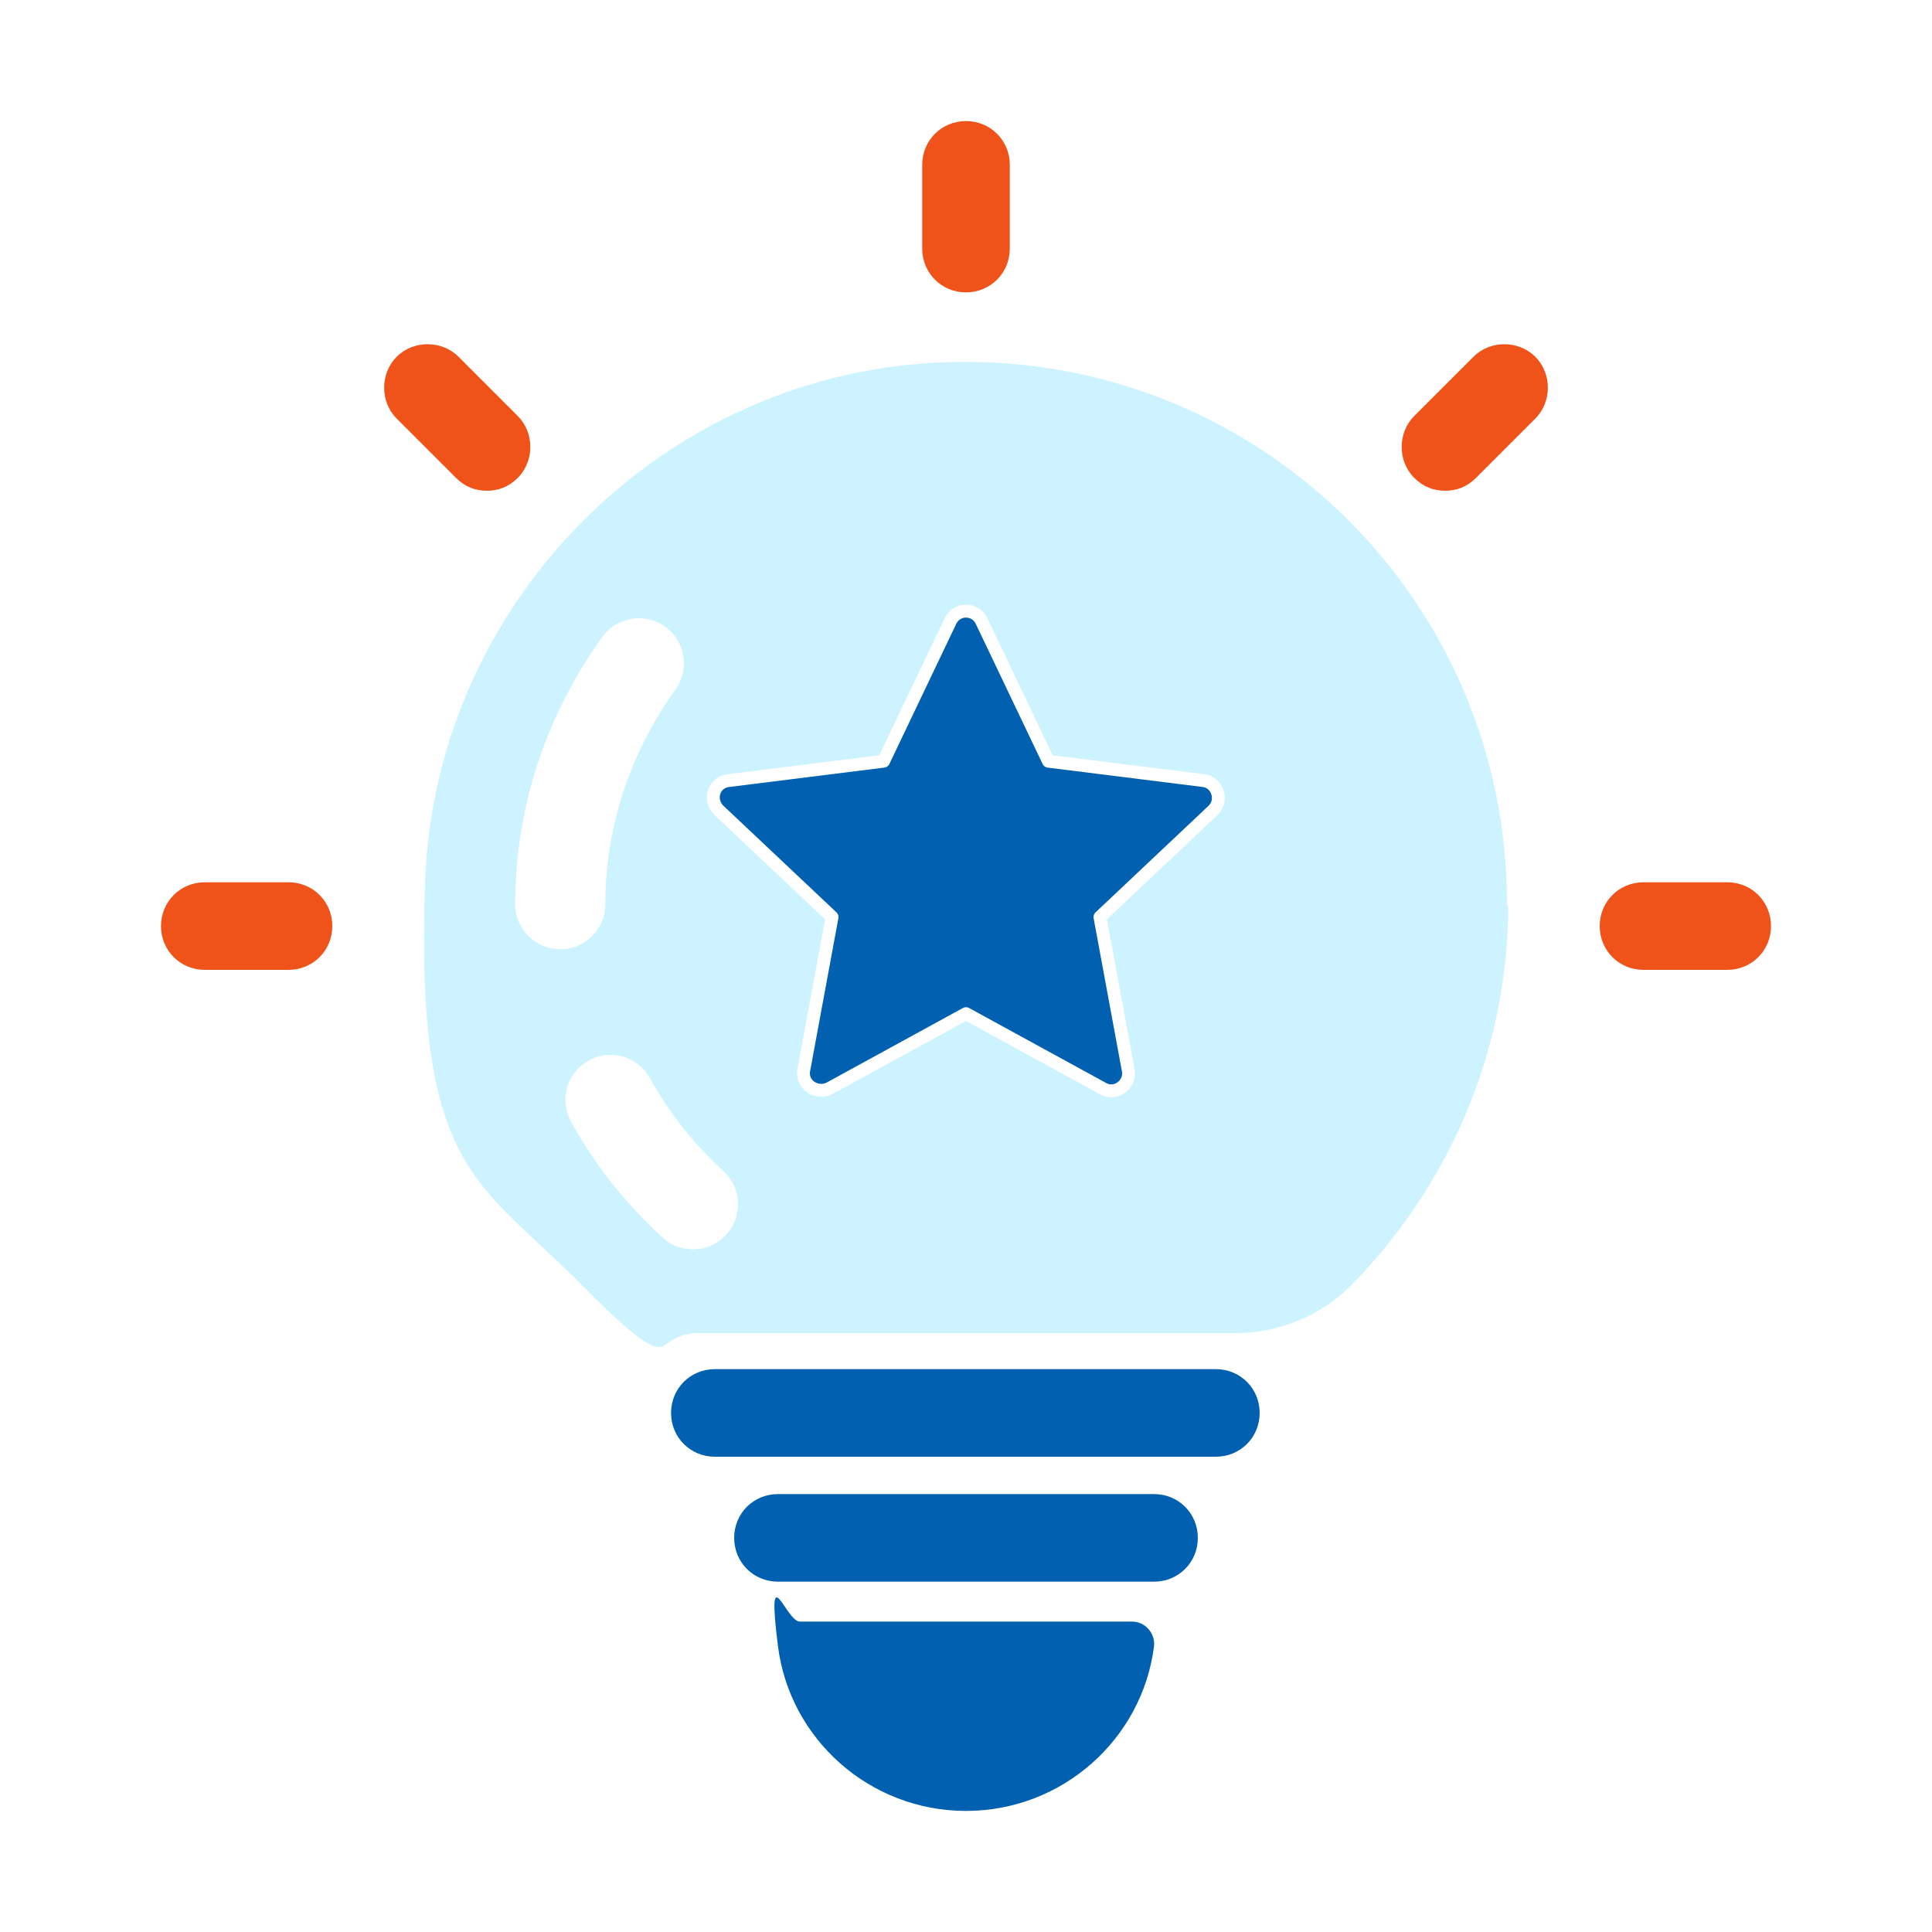
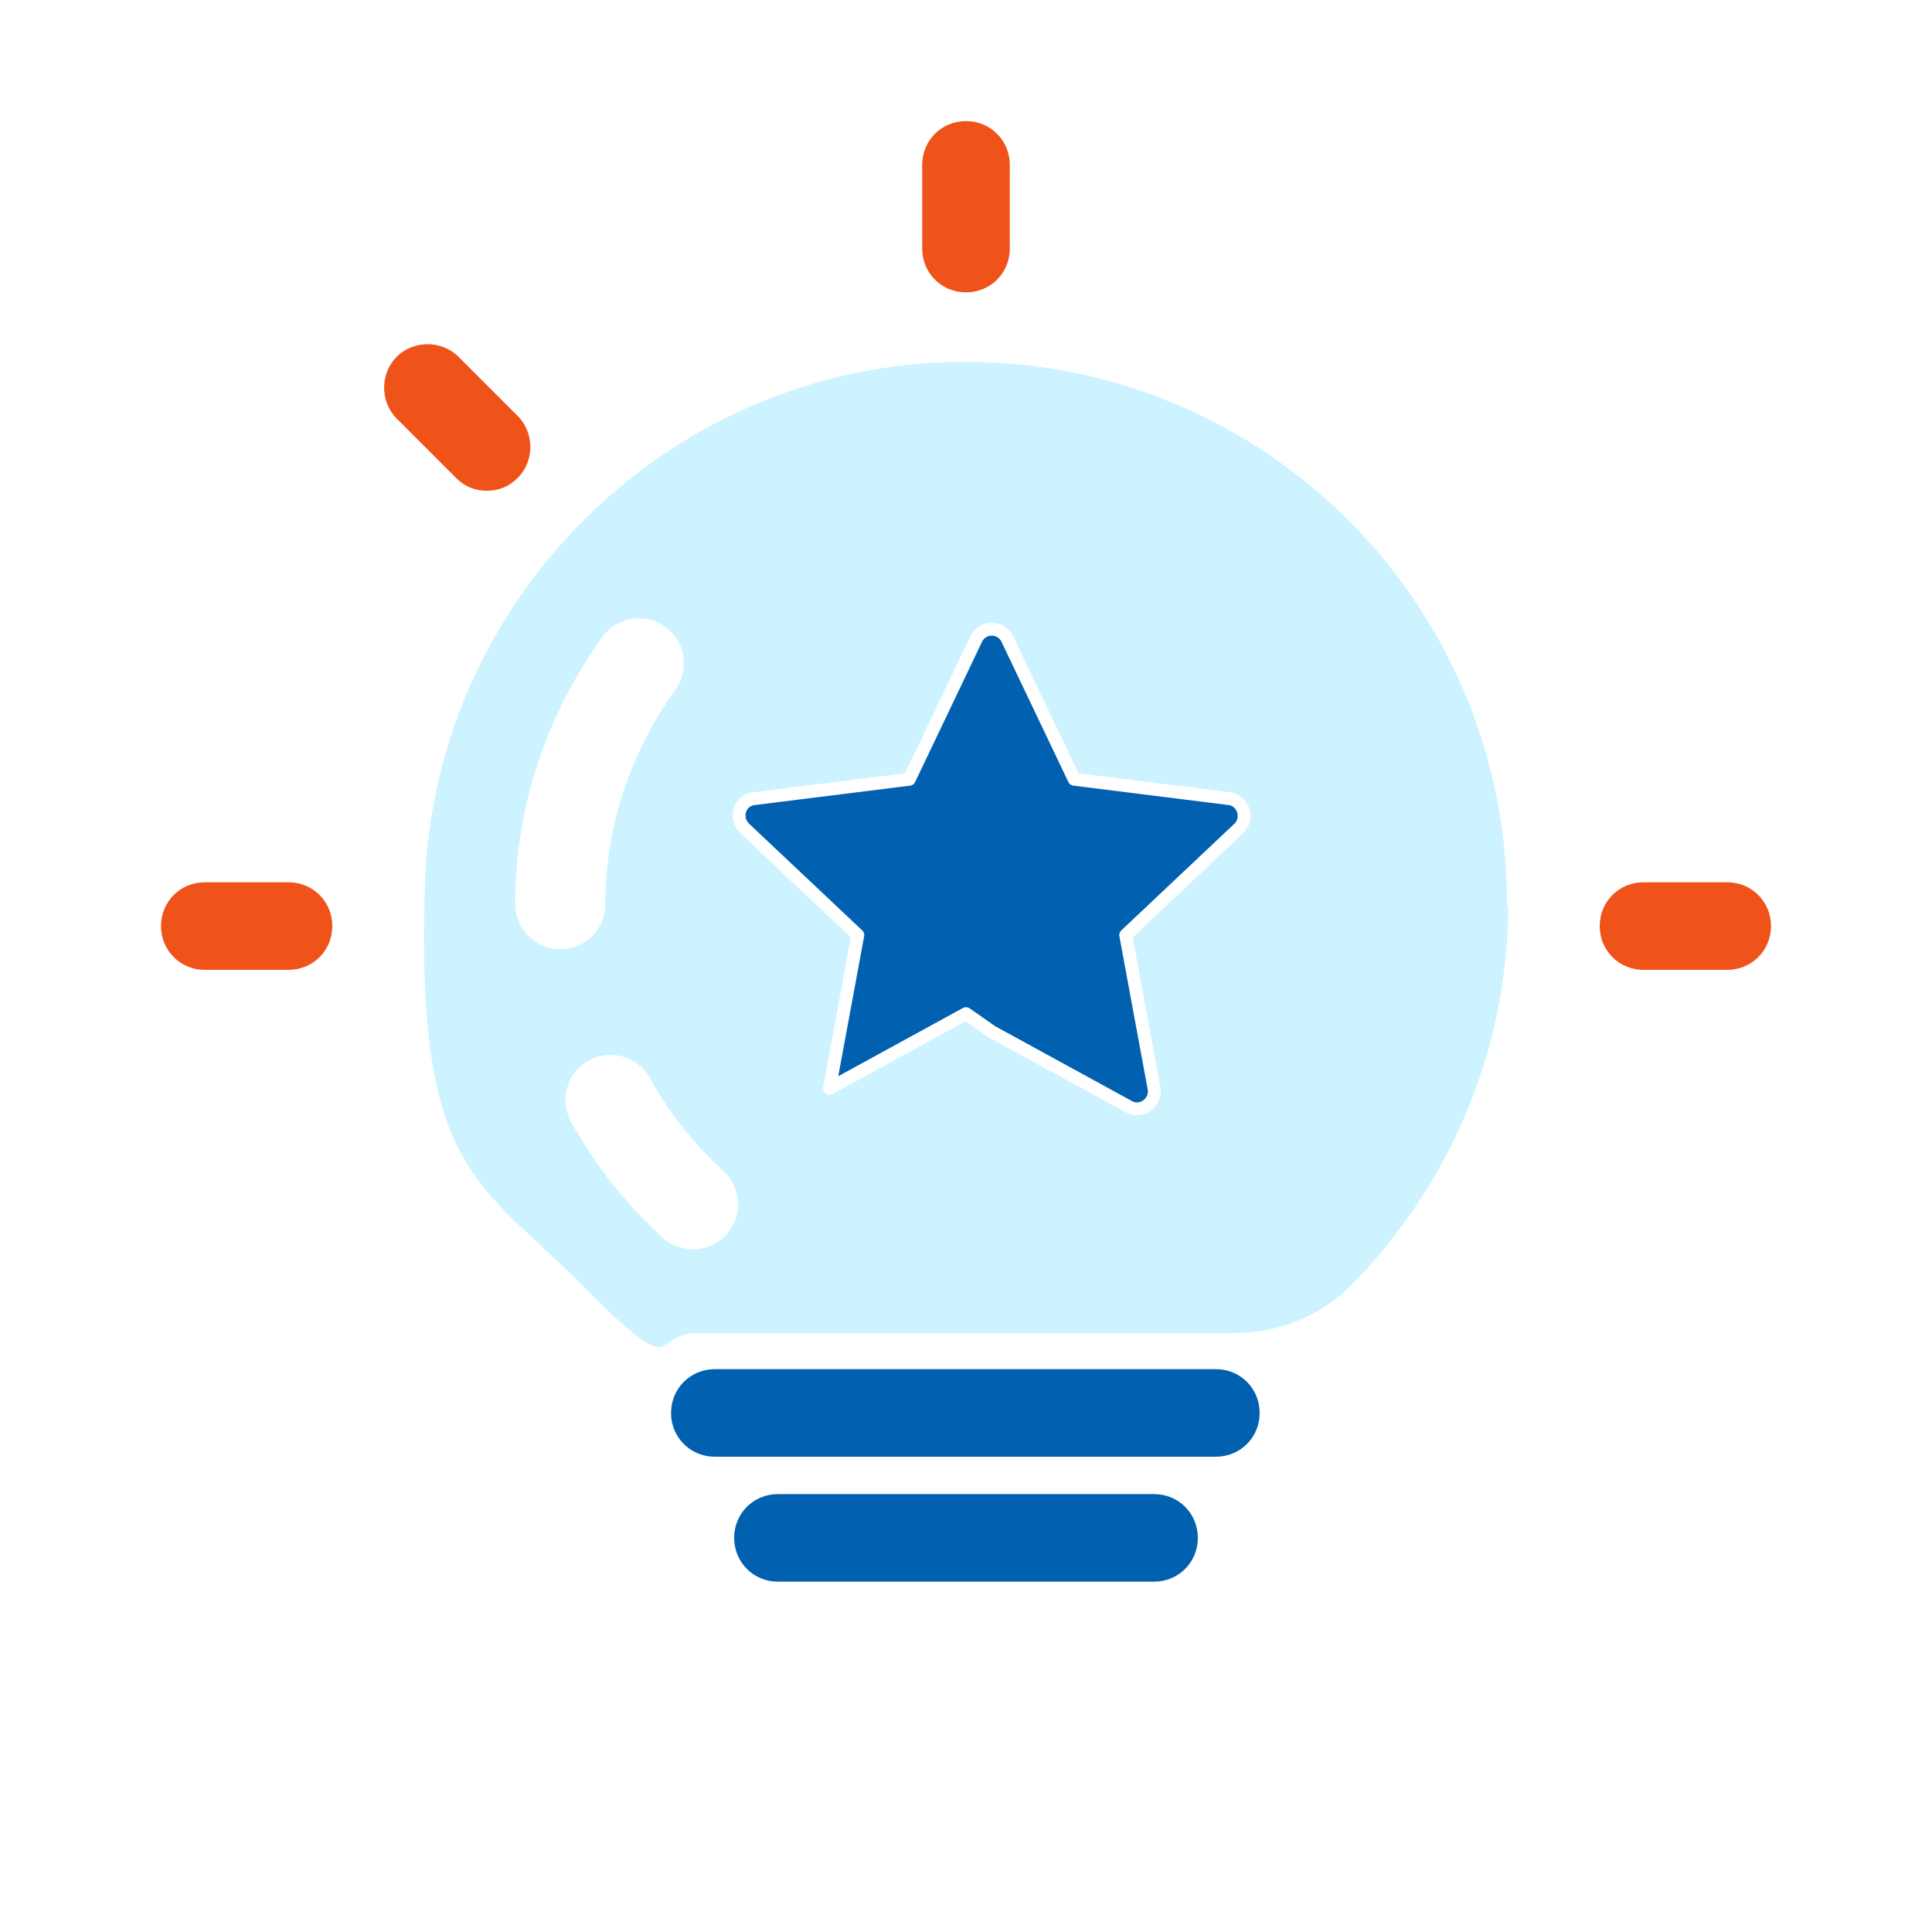
<svg xmlns="http://www.w3.org/2000/svg" version="1.1" viewBox="0 0 150 150">
  <defs>
    <style>
      .cls-1 {
        fill: #ccf3ff;
      }

      .cls-1, .cls-2, .cls-3 {
        stroke: #fff;
        stroke-linecap: round;
        stroke-linejoin: round;
      }

      .cls-4, .cls-3 {
        fill: #0161b0;
      }

      .cls-2 {
        fill: none;
        stroke-width: 7px;
      }

      .cls-5 {
        fill: #fff;
        filter: url(#drop-shadow-2);
      }

      .cls-6 {
        fill: #ef5319;
      }
    </style>
    <filter id="drop-shadow-2" x="6" y="2.9" width="140.2" height="146.2" filterUnits="userSpaceOnUse">
      <feOffset dx="1" dy="1" />
      <feGaussianBlur result="blur" stdDeviation="1" />
      <feFlood flood-color="#0161b0" flood-opacity=".7" />
      <feComposite in2="blur" operator="in" />
      <feComposite in="SourceGraphic" />
    </filter>
  </defs>
  <g>
    <g id="Layer_1">
      <path class="cls-5" d="M133.9,64.1h-6.2c-1.4,0-2.6.4-3.8,1s-2.2-.1-2.4-1.3c-1-7.1-3.5-13.7-7.3-19.4s-.2-2.1.8-2.4,2-1,2.8-1.8l4.4-4.4c1.4-1.4,2.3-3.2,2.5-5.2s-.7-4.4-2.3-6c-1.6-1.6-3.7-2.4-6-2.3s-3.8,1.1-5.2,2.5l-4.4,4.4c-.7.7-1.3,1.5-1.6,2.4s-1.7,1.2-2.5.6c-5.5-4-12-6.9-19-8.2-1-.2-1.6-1.2-1.3-2.1s.5-1.7.5-2.6v-6.2c0-4.1-3.1-7.8-7.2-8s-8.3,3.3-8.3,7.8v6.5c0,.9.2,1.8.5,2.6s-.3,1.9-1.3,2.1c-6.9,1.3-13.3,4.1-19,8.3s-2.1.3-2.5-.7-.9-1.7-1.6-2.4l-4.4-4.4c-1.4-1.4-3.2-2.3-5.2-2.5s-4.4.7-6,2.3c-1.6,1.6-2.4,3.7-2.3,6s1.1,3.8,2.5,5.2l4.4,4.4c.8.8,1.8,1.4,2.8,1.8s1.3,1.6.8,2.4c-3.9,5.8-6.4,12.5-7.3,19.4s-1.4,1.8-2.4,1.3-2.4-1-3.8-1h-6.2c-4.1,0-7.8,3.1-8,7.2s3.3,8.3,7.8,8.3h6.5c1.5,0,2.9-.4,4.1-1.2s2.3-.1,2.6,1c1.8,8.9,6.1,17,12.6,23.6,1.8,1.8,4.1,3.2,6.5,4.1-.3.8-.4,1.6-.4,2.5,0,3.4,2.2,6.3,5.2,7.3-.2.8-.4,1.6-.4,2.4,0,2.7,1.4,5.2,3.6,6.5-.2.8-.3,1.6-.2,2.4,1.2,9.5,9.4,16.6,18.9,16.6s17.7-7.1,18.9-16.6c.1-.8,0-1.6-.2-2.4,2.2-1.4,3.6-3.8,3.6-6.5s-.1-1.6-.4-2.4c3-1.1,5.2-3.9,5.2-7.3s-.1-1.7-.4-2.5c2.4-.9,4.6-2.2,6.5-4.1,6.5-6.6,10.9-14.7,12.7-23.6s1.6-1.7,2.6-1,2.6,1.2,4.1,1.2h6.5c4.5,0,8.1-3.8,7.8-8.3s-3.9-7.2-8-7.2Z" />
      <path class="cls-4" d="M94.4,113.1h-38.9c-1.9,0-3.4-1.5-3.4-3.4s1.5-3.4,3.4-3.4h38.9c1.9,0,3.4,1.5,3.4,3.4s-1.5,3.4-3.4,3.4Z" />
      <path class="cls-4" d="M89.6,122.8h-29.2c-1.9,0-3.4-1.5-3.4-3.4s1.5-3.4,3.4-3.4h29.2c1.9,0,3.4,1.5,3.4,3.4s-1.5,3.4-3.4,3.4Z" />
      <path class="cls-6" d="M134.1,75.3h-6.5c-1.9,0-3.4-1.5-3.4-3.4s1.5-3.4,3.4-3.4h6.5c1.9,0,3.4,1.5,3.4,3.4s-1.5,3.4-3.4,3.4Z" />
      <path class="cls-6" d="M22.4,75.3h-6.5c-1.9,0-3.4-1.5-3.4-3.4s1.5-3.4,3.4-3.4h6.5c1.9,0,3.4,1.5,3.4,3.4s-1.5,3.4-3.4,3.4Z" />
-       <path class="cls-6" d="M112.2,38.1c-.9,0-1.7-.3-2.4-1-1.3-1.3-1.3-3.5,0-4.8l4.6-4.6c1.3-1.3,3.5-1.3,4.8,0,1.3,1.3,1.3,3.5,0,4.8l-4.6,4.6c-.7.7-1.5,1-2.4,1Z" />
      <path class="cls-6" d="M75,22.7c-1.9,0-3.4-1.5-3.4-3.4v-6.5c0-1.9,1.5-3.4,3.4-3.4s3.4,1.5,3.4,3.4v6.5c0,1.9-1.5,3.4-3.4,3.4Z" />
      <path class="cls-6" d="M37.8,38.1c-.9,0-1.7-.3-2.4-1l-4.6-4.6c-1.3-1.3-1.3-3.5,0-4.8,1.3-1.3,3.5-1.3,4.8,0l4.6,4.6c1.3,1.3,1.3,3.5,0,4.8-.7.7-1.5,1-2.4,1Z" />
      <path class="cls-1" d="M117.5,70.1c0-23.5-19.1-42.6-42.7-42.5-22.6,0-41.5,18.2-42.3,40.9s4.3,23.5,12.3,31.6,5.9,3.9,9.4,3.9h41.7c3.5,0,6.9-1.4,9.3-3.8,7.6-7.7,12.4-18.3,12.4-30Z" />
-       <path class="cls-4" d="M87.9,125.9c1,0,1.8.9,1.7,1.9-.9,7.2-7.1,12.8-14.6,12.8s-13.7-5.6-14.6-12.8.6-1.9,1.7-1.9h25.9Z" />
-       <path class="cls-3" d="M75,78.7l-10.6,5.8c-1,.5-2.2-.3-2-1.4l2.2-11.9-8.8-8.3c-.8-.8-.4-2.2.8-2.3l12-1.5,5.2-10.9c.5-1,1.9-1,2.4,0l5.2,10.9,12,1.5c1.1.1,1.6,1.5.8,2.3l-8.8,8.3,2.2,11.9c.2,1.1-1,2-2,1.4l-10.6-5.8Z" />
+       <path class="cls-3" d="M75,78.7l-10.6,5.8l2.2-11.9-8.8-8.3c-.8-.8-.4-2.2.8-2.3l12-1.5,5.2-10.9c.5-1,1.9-1,2.4,0l5.2,10.9,12,1.5c1.1.1,1.6,1.5.8,2.3l-8.8,8.3,2.2,11.9c.2,1.1-1,2-2,1.4l-10.6-5.8Z" />
      <path class="cls-2" d="M43.5,70.2c0-7,2.3-13.4,6.1-18.7" />
      <path class="cls-2" d="M53.8,93.5c-2.5-2.3-4.7-5-6.4-8.1" />
    </g>
  </g>
</svg>